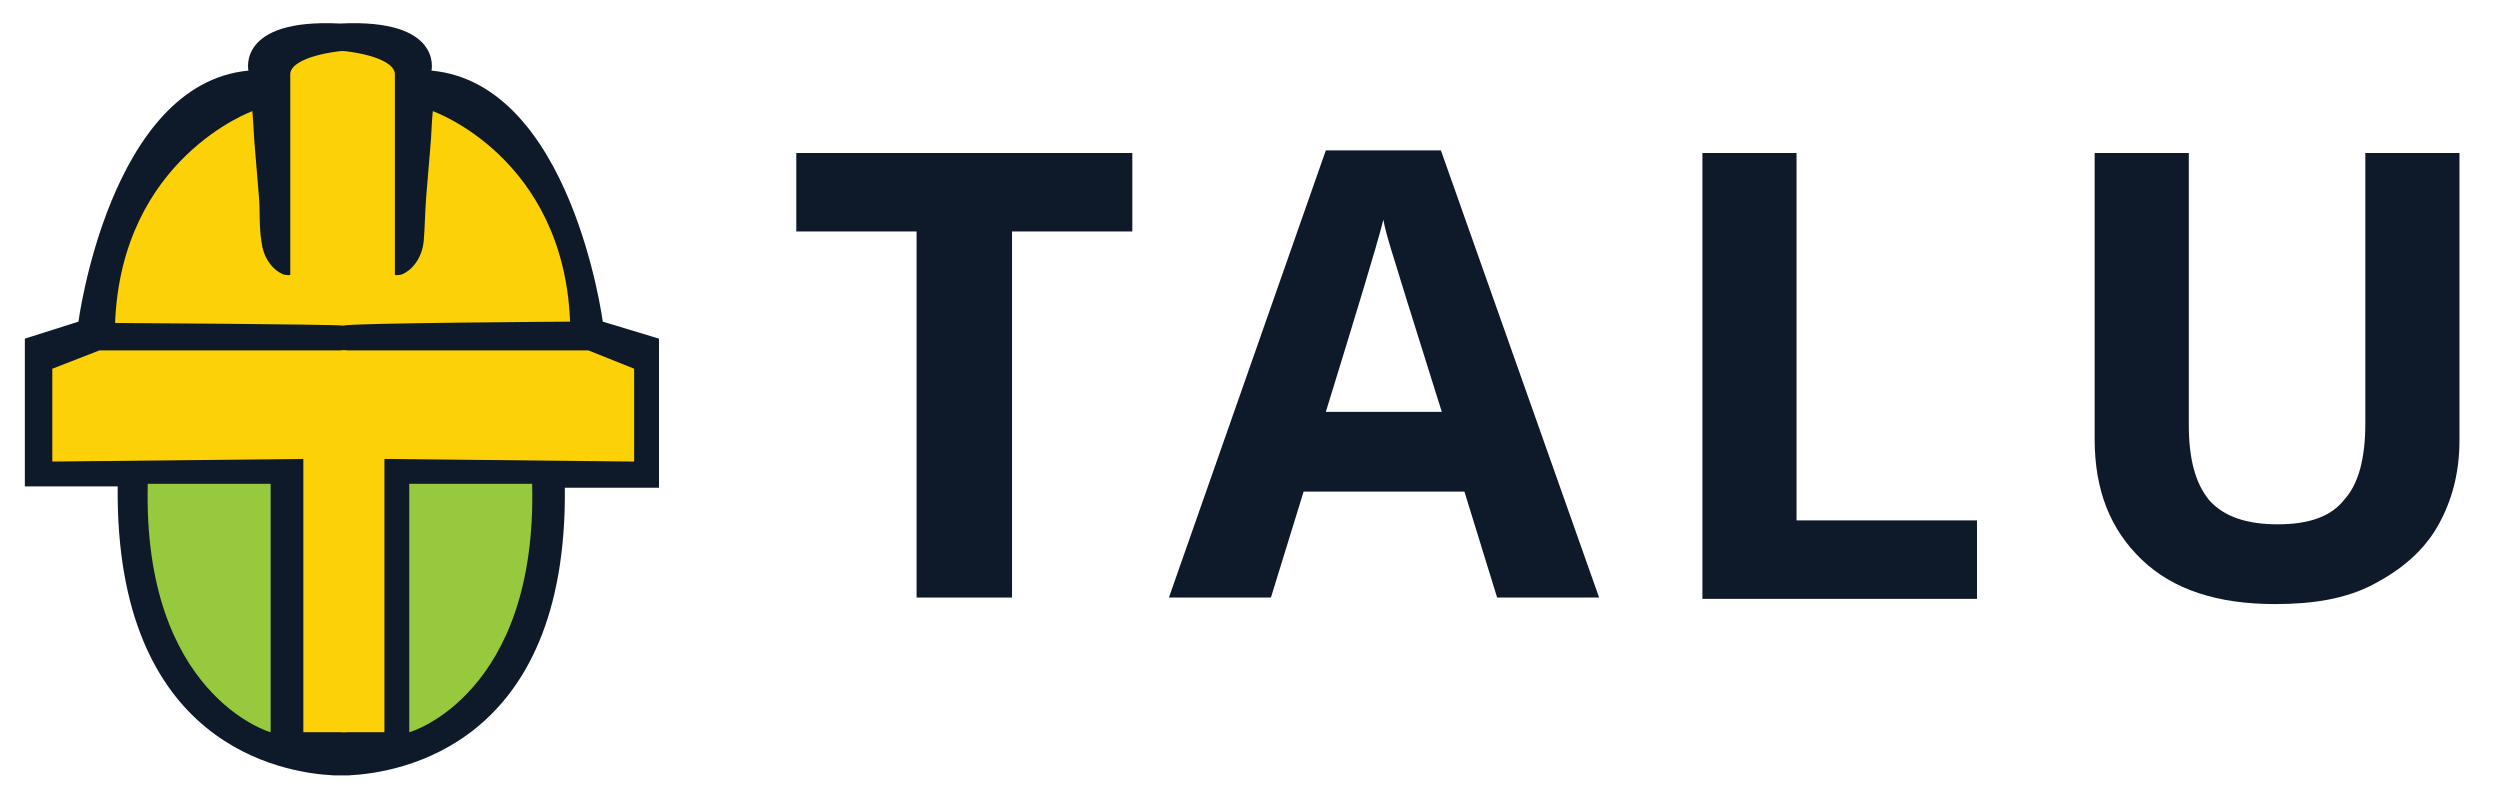
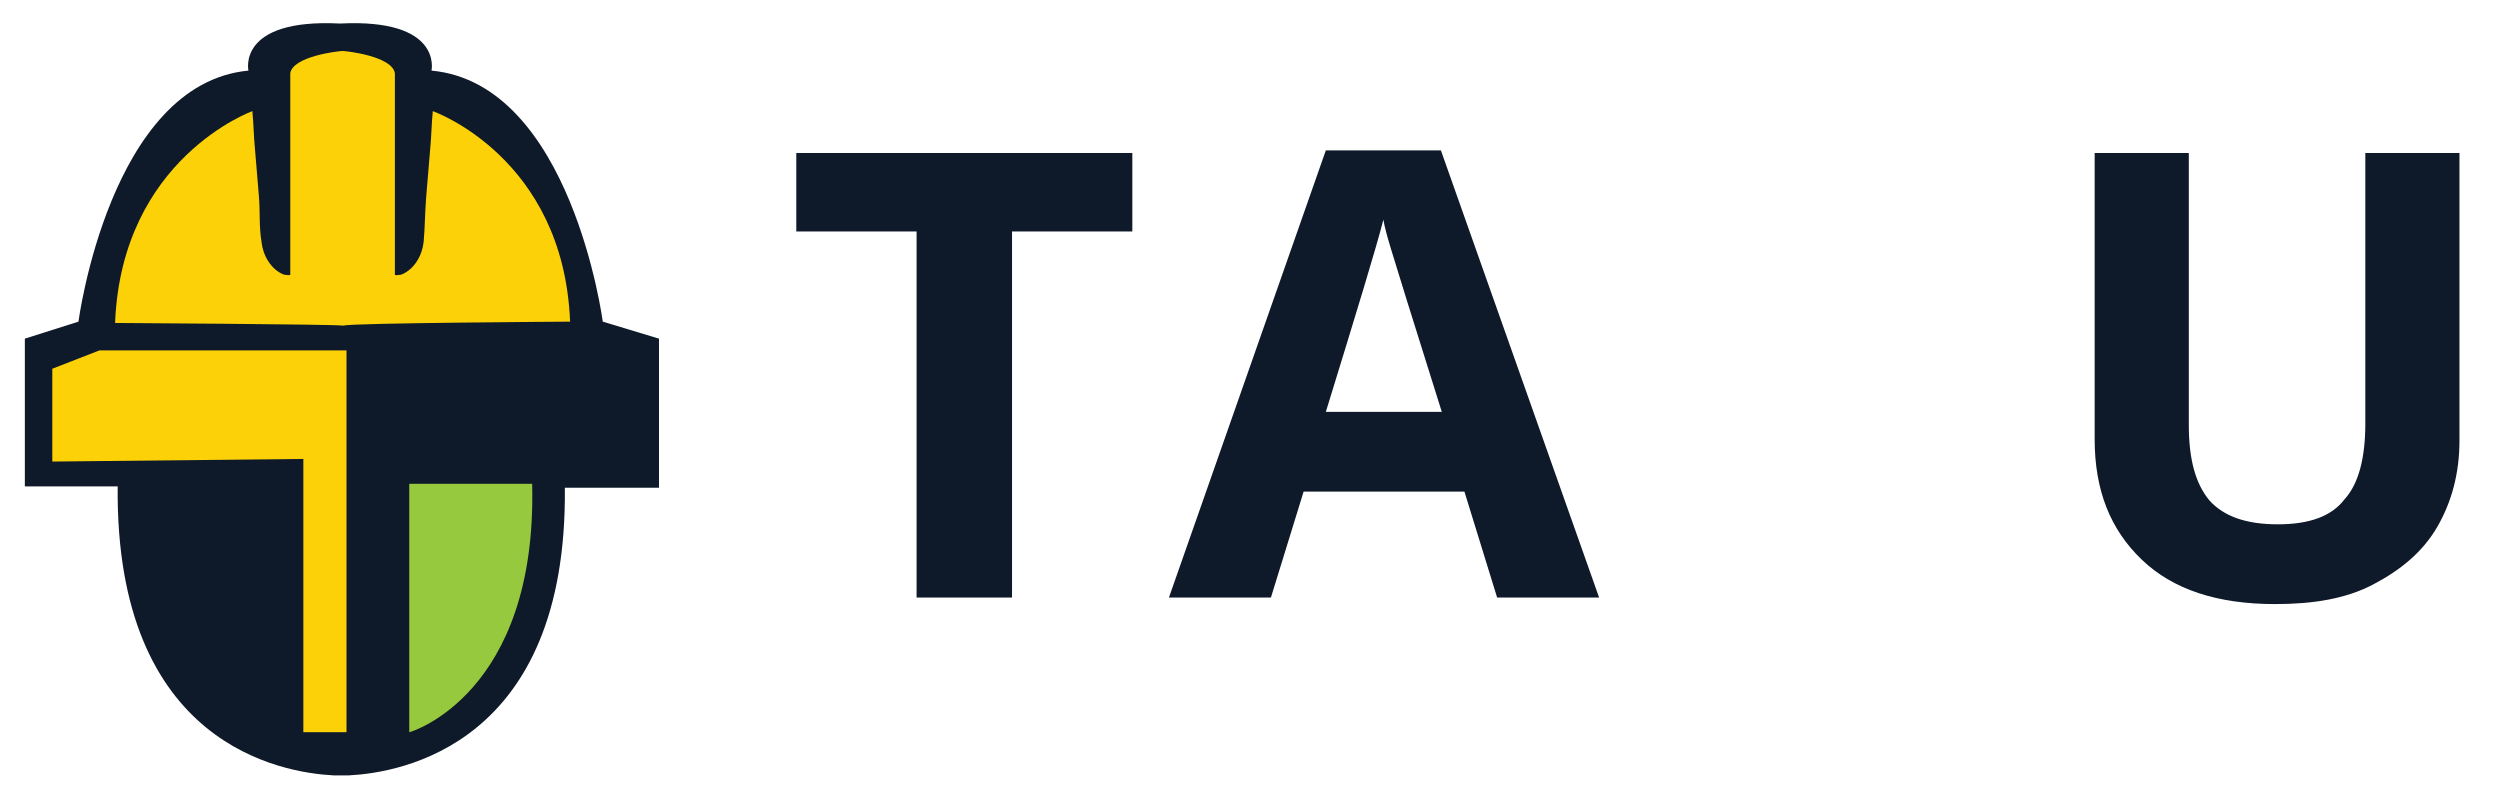
<svg xmlns="http://www.w3.org/2000/svg" x="0px" y="0px" viewBox="0 0 191.2 61.4" style="enable-background:new 0 0 191.2 61.4;" xml:space="preserve">
  <style type="text/css">	.st0{fill:#0E1929;}	.st1{fill:#96C93D;}	.st2{fill:#FCD108;}</style>
  <g id="Layer_4">
    <g>
      <g>
        <path class="st0" d="M77.3,45.7h-7.2v-28h-9.2v-6h25.7v6h-9.2V45.7z" />
        <path class="st0" d="M114.5,45.7l-2.5-8.1H99.7l-2.5,8.1h-7.8l12-34.2h8.8l12.1,34.2H114.5z M110.3,31.6    c-2.3-7.3-3.6-11.5-3.9-12.5c-0.3-1-0.5-1.7-0.6-2.3c-0.5,2-2,6.9-4.4,14.7H110.3z" />
-         <path class="st0" d="M130.2,45.7v-34h7.2v28.1h13.8v6H130.2z" />
        <path class="st0" d="M188.1,11.7v22c0,2.5-0.6,4.7-1.7,6.6c-1.1,1.9-2.8,3.3-4.9,4.4s-4.6,1.5-7.5,1.5c-4.4,0-7.8-1.1-10.2-3.4    s-3.6-5.3-3.6-9.2V11.7h7.2v20.8c0,2.6,0.5,4.5,1.6,5.8c1.1,1.2,2.8,1.8,5.2,1.8c2.4,0,4.1-0.6,5.1-1.9c1.1-1.2,1.6-3.2,1.6-5.8    V11.7H188.1z" />
      </g>
    </g>
    <g>
      <path class="st0" d="M46.1,24.6c0,0-2.4-18.2-13.1-19.2c0,0,0.9-4-7-3.6c-7.9-0.4-7,3.6-7,3.6C8.4,6.4,6,24.6,6,24.6l-4.1,1.3   v11.3H9C8.8,57,21.6,59.1,25.5,59.3v0c0,0,0.2,0,0.6,0c0.4,0,0.6,0,0.6,0v0c3.9-0.2,16.7-2.3,16.5-22h7.2V25.9L46.1,24.6z" />
-       <path class="st1" d="M11.3,37l9.4,0V56C20.6,56,10.9,53.1,11.3,37z" />
      <path class="st1" d="M40.7,37l-9.4,0V56C31.4,56,41.1,53.1,40.7,37z" />
      <path class="st2" d="M43.6,24.6C43.1,12,33.1,8.5,33.1,8.5c-0.1,1-0.1,1.9-0.2,2.9c-0.1,1.2-0.2,2.4-0.3,3.6   c-0.1,1.2-0.1,2.4-0.2,3.5c-0.1,1-0.7,2.1-1.7,2.5c0,0-0.5,0.1-0.5,0c0,0,0-15.4,0-15.4c-0.2-1.3-3.7-1.7-4-1.7v0c0,0,0,0,0,0   c0,0,0,0,0,0v0c-0.3,0-3.8,0.4-4,1.7c0,0,0,15.4,0,15.4c0,0.1-0.5,0-0.5,0c-1-0.4-1.6-1.5-1.7-2.5c-0.2-1.2-0.1-2.4-0.2-3.5   c-0.1-1.2-0.2-2.4-0.3-3.6c-0.1-1-0.1-1.9-0.2-2.9c0,0-10,3.6-10.5,16.2c0,0,16.7,0.1,17.4,0.2l0.1,0   C26.8,24.7,43.6,24.6,43.6,24.6z" />
      <polygon class="st2" points="4,35.3 4,28.2 7.6,26.8 26.5,26.8 26.5,56 23.2,56 23.2,35.1   " />
-       <polygon class="st2" points="48.5,35.3 48.5,28.2 45,26.8 26.1,26.8 26.1,56 29.4,56 29.4,35.1   " />
    </g>
  </g>
  <g id="Layer_2" />
</svg>